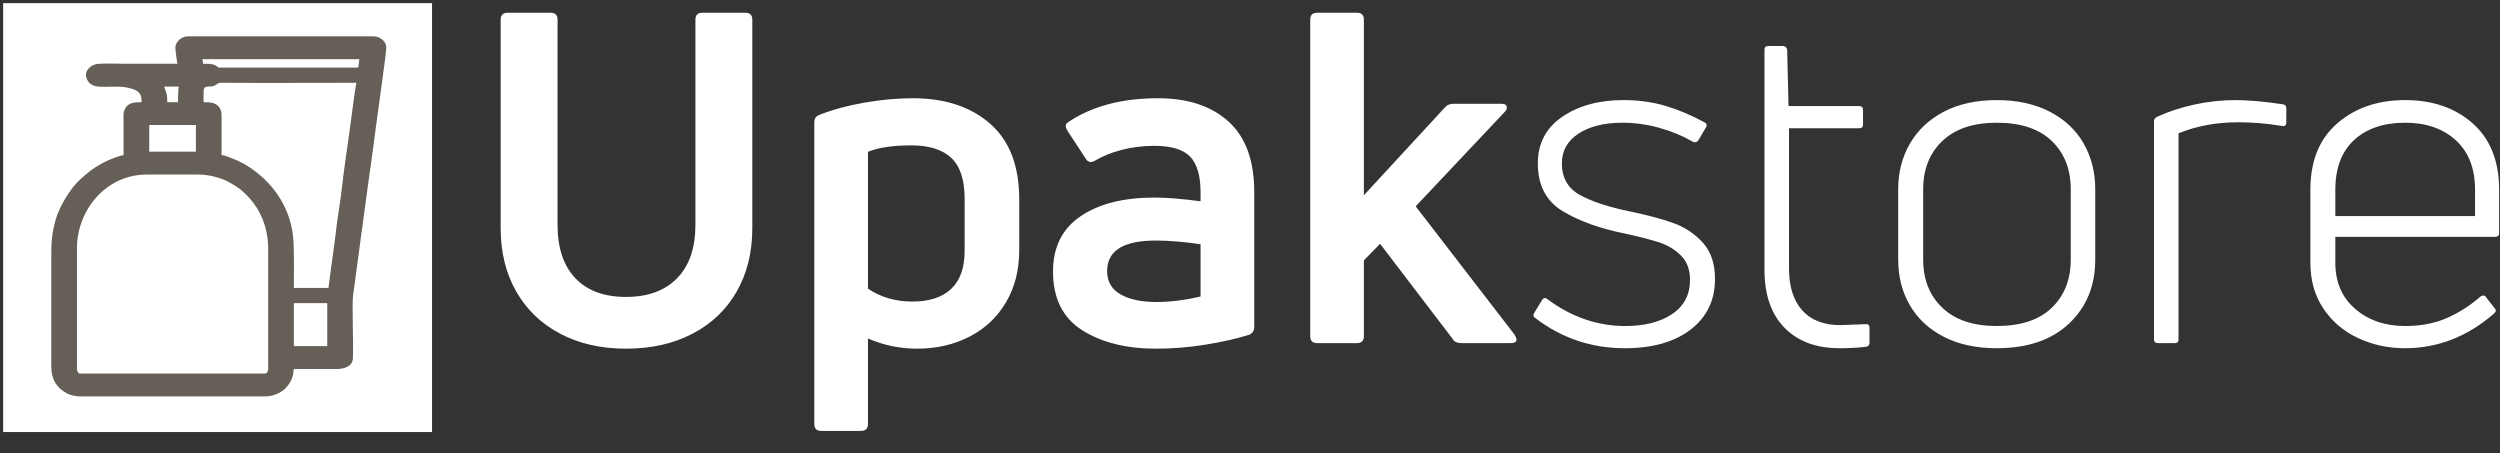
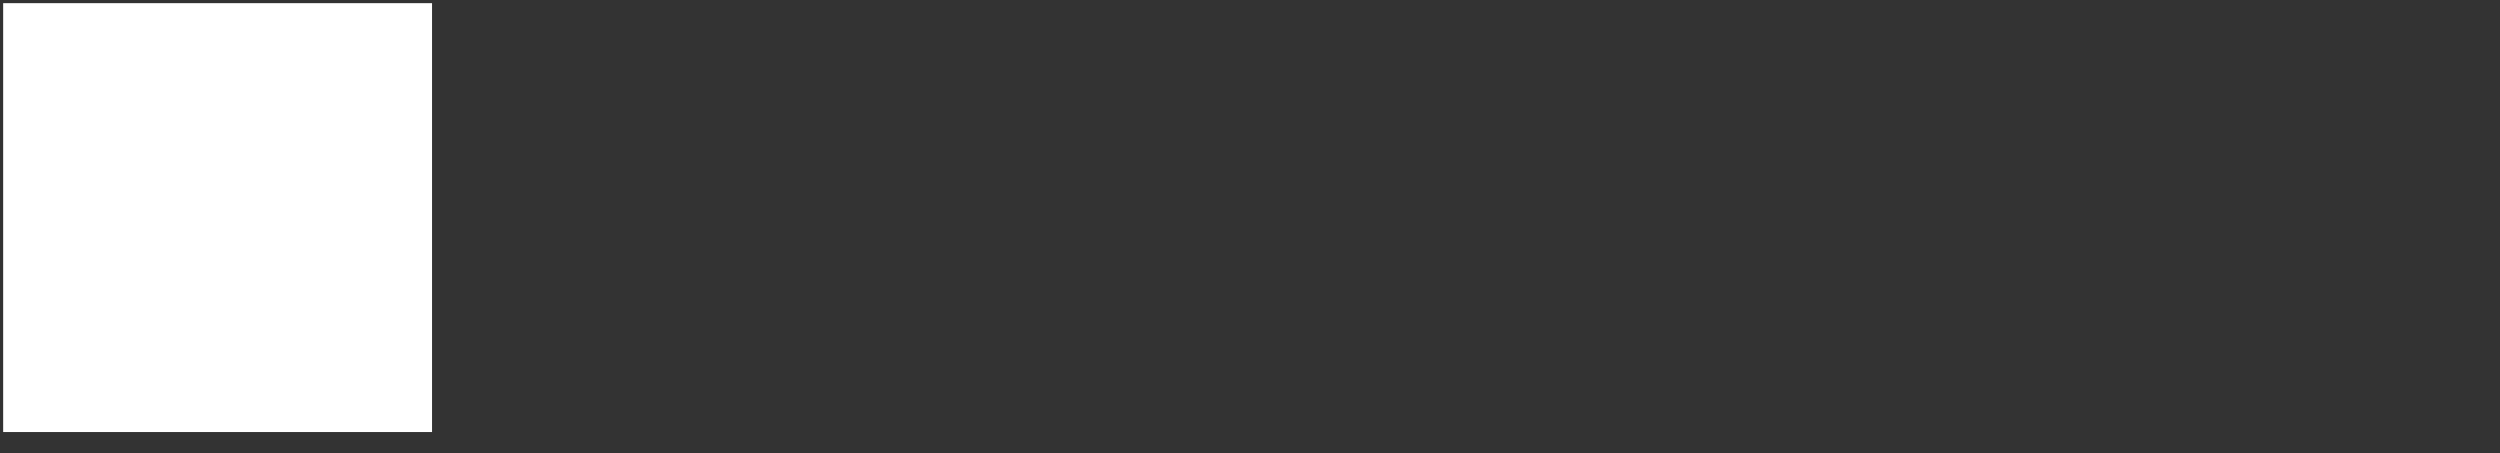
<svg xmlns="http://www.w3.org/2000/svg" viewBox="0 0 160 29" fill="none">
  <rect x="0" y="0" width="160" height="29" fill="#333333" stroke="none" />
-   <path fill-rule="evenodd" clip-rule="evenodd" d="M48.148 14.598C48.148 16.135 47.817 17.485 47.156 18.648C46.495 19.811 45.552 20.712 44.328 21.354C43.105 21.995 41.683 22.315 40.065 22.315C38.466 22.315 37.06 21.995 35.846 21.354C34.633 20.712 33.695 19.811 33.034 18.648C32.372 17.485 32.042 16.135 32.042 14.598V1.26C32.042 0.964 32.19 0.816 32.486 0.816H35.239C35.536 0.816 35.684 0.964 35.684 1.26V14.39C35.684 15.868 36.063 17.006 36.823 17.805C37.583 18.604 38.664 19.003 40.065 19.003C41.466 19.003 42.557 18.604 43.336 17.805C44.117 17.006 44.507 15.868 44.507 14.39V1.26C44.507 0.964 44.654 0.816 44.95 0.816H47.705C48 0.816 48.148 0.964 48.148 1.26V14.598ZM52.44 7.352C53.289 7.016 54.252 6.755 55.328 6.568C56.403 6.381 57.435 6.287 58.422 6.287C60.474 6.287 62.122 6.83 63.365 7.914C64.609 8.998 65.231 10.615 65.231 12.763V16.016C65.231 17.278 64.95 18.386 64.386 19.343C63.825 20.299 63.046 21.034 62.049 21.545C61.052 22.058 59.932 22.315 58.688 22.315C57.602 22.315 56.557 22.097 55.549 21.664V27.135C55.549 27.43 55.401 27.578 55.106 27.578H52.558C52.263 27.578 52.115 27.43 52.115 27.135V7.825C52.115 7.589 52.224 7.43 52.44 7.352ZM58.392 19.299C59.477 19.299 60.307 19.028 60.878 18.485C61.452 17.943 61.737 17.13 61.737 16.046V12.734C61.737 11.511 61.452 10.634 60.878 10.102C60.307 9.57 59.458 9.303 58.333 9.303C57.148 9.303 56.221 9.441 55.549 9.717V18.471C56.359 19.023 57.307 19.299 58.392 19.299ZM68.31 7.854C69.83 6.81 71.765 6.287 74.114 6.287C76.028 6.287 77.533 6.786 78.629 7.781C79.724 8.776 80.271 10.279 80.271 12.291V20.925C80.271 21.161 80.162 21.33 79.945 21.427C79.117 21.683 78.174 21.896 77.119 22.063C76.062 22.231 75.021 22.315 73.994 22.315C72.08 22.315 70.502 21.921 69.258 21.131C68.015 20.344 67.393 19.091 67.393 17.377C67.393 15.82 67.979 14.641 69.154 13.842C70.328 13.044 71.903 12.644 73.877 12.644C74.666 12.644 75.653 12.724 76.836 12.882V12.32C76.836 11.255 76.615 10.492 76.171 10.027C75.726 9.565 74.961 9.333 73.877 9.333C73.166 9.333 72.479 9.417 71.818 9.584C71.157 9.751 70.58 9.984 70.086 10.279C69.987 10.339 69.9 10.369 69.82 10.369C69.682 10.369 69.573 10.299 69.493 10.161L68.31 8.357C68.172 8.139 68.172 7.972 68.31 7.854ZM70.856 17.348C70.856 18.018 71.143 18.514 71.714 18.839C72.287 19.166 73.047 19.328 73.994 19.328C74.903 19.328 75.849 19.209 76.836 18.974V15.632C75.771 15.474 74.813 15.395 73.964 15.395C71.893 15.395 70.856 16.046 70.856 17.348ZM93.534 21.959C93.258 21.959 93.072 21.872 92.973 21.693L88.325 15.602L87.288 16.667V21.516C87.288 21.812 87.14 21.959 86.844 21.959H84.297C84.002 21.959 83.854 21.812 83.854 21.516V1.26C83.854 0.964 84.002 0.816 84.297 0.816H86.844C87.14 0.816 87.288 0.964 87.288 1.26V12.497L92.499 6.849C92.617 6.711 92.794 6.643 93.031 6.643H96.081C96.318 6.643 96.437 6.721 96.437 6.878C96.437 6.977 96.396 7.066 96.318 7.145L90.604 13.206L96.94 21.427C97.018 21.586 97.059 21.683 97.059 21.724C97.059 21.881 96.93 21.959 96.674 21.959H93.534ZM109.76 17.849C109.76 19.209 109.242 20.289 108.205 21.088C107.169 21.887 105.763 22.286 103.986 22.286C101.854 22.286 99.95 21.645 98.272 20.364C98.133 20.284 98.104 20.175 98.184 20.037L98.687 19.209C98.786 19.052 98.904 19.032 99.042 19.151C100.581 20.294 102.239 20.865 104.017 20.865C105.26 20.865 106.261 20.609 107.021 20.097C107.781 19.585 108.161 18.856 108.161 17.909C108.161 17.258 107.968 16.74 107.583 16.355C107.198 15.972 106.734 15.691 106.192 15.513C105.649 15.336 104.924 15.149 104.017 14.951C102.417 14.636 101.085 14.158 100.018 13.518C98.953 12.877 98.421 11.857 98.421 10.456C98.421 9.175 98.944 8.18 99.989 7.471C101.036 6.76 102.338 6.406 103.898 6.406C104.864 6.406 105.763 6.529 106.591 6.776C107.421 7.021 108.25 7.372 109.078 7.825C109.237 7.904 109.267 8.023 109.167 8.18L108.693 8.979C108.654 9.037 108.604 9.076 108.546 9.096C108.486 9.117 108.418 9.107 108.338 9.067C107.687 8.693 106.971 8.396 106.192 8.18C105.412 7.963 104.627 7.854 103.838 7.854C102.674 7.854 101.735 8.086 101.026 8.55C100.315 9.013 99.96 9.648 99.96 10.456C99.96 11.364 100.33 12.029 101.07 12.453C101.81 12.877 102.892 13.237 104.312 13.532C105.457 13.769 106.394 14.02 107.125 14.286C107.854 14.552 108.476 14.971 108.991 15.542C109.503 16.115 109.76 16.883 109.76 17.849ZM114.497 17.2C114.497 18.342 114.778 19.229 115.34 19.86C115.903 20.492 116.718 20.807 117.783 20.807L119.411 20.747H119.471C119.589 20.747 119.648 20.826 119.648 20.984V21.93C119.648 22.088 119.569 22.177 119.411 22.197C118.878 22.255 118.315 22.286 117.724 22.286C116.244 22.286 115.073 21.852 114.216 20.984C113.357 20.117 112.927 18.875 112.927 17.258V3.182C112.927 3.024 113.007 2.946 113.164 2.946H114.112C114.25 2.946 114.338 3.024 114.378 3.182L114.466 6.79H118.997C119.155 6.79 119.234 6.878 119.234 7.057V7.972C119.234 8.13 119.155 8.209 118.997 8.209H114.497V17.2ZM134.096 16.607C134.096 18.282 133.539 19.648 132.424 20.703C131.309 21.758 129.763 22.286 127.789 22.286C126.487 22.286 125.362 22.044 124.414 21.56C123.468 21.078 122.742 20.407 122.239 19.55C121.735 18.692 121.484 17.711 121.484 16.607V12.112C121.484 11.029 121.735 10.052 122.239 9.185C122.742 8.318 123.468 7.638 124.414 7.145C125.362 6.652 126.487 6.406 127.789 6.406C129.093 6.406 130.222 6.652 131.18 7.145C132.137 7.638 132.862 8.318 133.356 9.185C133.849 10.052 134.096 11.029 134.096 12.112V16.607ZM123.083 16.607C123.083 17.889 123.492 18.919 124.312 19.698C125.13 20.476 126.289 20.865 127.789 20.865C129.33 20.865 130.503 20.476 131.313 19.698C132.122 18.919 132.528 17.889 132.528 16.607V12.112C132.528 10.831 132.122 9.802 131.313 9.022C130.503 8.243 129.33 7.854 127.789 7.854C126.289 7.854 125.13 8.243 124.312 9.022C123.492 9.802 123.083 10.831 123.083 12.112V16.607ZM138.122 21.959C137.945 21.959 137.856 21.881 137.856 21.724V7.766C137.856 7.628 137.926 7.529 138.064 7.471C138.794 7.135 139.593 6.874 140.461 6.687C141.33 6.5 142.198 6.406 143.067 6.406C143.877 6.406 144.883 6.495 146.086 6.672C146.245 6.692 146.323 6.781 146.323 6.938V7.854C146.323 7.933 146.299 7.992 146.25 8.033C146.2 8.071 146.136 8.081 146.057 8.062C145.111 7.904 144.172 7.825 143.245 7.825C141.843 7.825 140.57 8.062 139.426 8.534V21.724C139.426 21.881 139.346 21.959 139.189 21.959H138.122ZM159.943 14.922C159.943 15.08 159.854 15.159 159.677 15.159H149.461V16.815C149.461 18.057 149.887 19.042 150.736 19.771C151.585 20.502 152.649 20.865 153.932 20.865C154.938 20.865 155.833 20.693 156.612 20.349C157.391 20.003 158.107 19.546 158.758 18.974C158.916 18.875 159.034 18.894 159.114 19.032L159.646 19.713C159.765 19.831 159.755 19.95 159.617 20.068C157.919 21.545 156.015 22.286 153.903 22.286C152.838 22.286 151.841 22.068 150.913 21.635C149.986 21.201 149.245 20.57 148.692 19.742C148.14 18.914 147.864 17.938 147.864 16.815V12.143C147.864 10.308 148.435 8.895 149.58 7.899C150.726 6.903 152.176 6.406 153.932 6.406C155.69 6.406 157.13 6.903 158.255 7.899C159.38 8.895 159.943 10.308 159.943 12.143V14.922ZM158.403 12.143C158.403 10.783 157.994 9.727 157.174 8.979C156.356 8.229 155.275 7.854 153.932 7.854C152.551 7.854 151.461 8.224 150.661 8.964C149.862 9.703 149.461 10.763 149.461 12.143V13.828H158.403V12.143Z" fill="white" />
  <path d="M27.367 0.486H0.486V27.367H27.367V0.486Z" fill="white" stroke="white" stroke-width="0.567" />
-   <path fill-rule="evenodd" clip-rule="evenodd" d="M17.164 23.615V15.917C17.164 14.542 16.638 13.406 15.938 12.649C15.497 12.171 15.183 11.945 14.612 11.636C14.158 11.39 13.401 11.169 12.674 11.169H9.416C6.693 11.169 4.925 13.547 4.925 15.868V23.615C4.925 23.732 4.998 23.907 5.117 23.907H16.973C17.091 23.907 17.164 23.732 17.164 23.615ZM20.943 19.401H18.807V22.152H20.943V19.401ZM12.537 8.001H9.552V9.708H12.537V8.001ZM10.703 6.394V6.541H11.386L11.415 5.714C11.422 5.638 11.44 5.627 11.442 5.542H10.51C10.576 5.794 10.703 5.946 10.703 6.394ZM22.805 5.299C19.982 5.299 17.078 5.318 14.261 5.299C13.867 5.296 14.032 5.326 13.778 5.453C13.531 5.576 13.52 5.508 13.231 5.55C13.041 5.578 13.029 5.717 13.029 5.98V6.541C13.434 6.541 13.825 6.549 14.052 6.898C14.219 7.154 14.18 7.448 14.18 7.831V9.927C14.396 9.941 14.886 10.148 15.114 10.24C15.187 10.269 15.171 10.265 15.239 10.299C15.419 10.386 15.542 10.442 15.708 10.541C17.419 11.562 18.537 13.211 18.748 15.07C18.844 15.914 18.807 17.531 18.807 18.427H21.024L21.127 17.615C21.169 17.333 21.203 17.054 21.239 16.791L21.462 15.138C21.56 14.115 21.792 12.909 21.903 11.852C22 10.943 22.216 9.497 22.347 8.57C22.369 8.412 22.768 5.367 22.805 5.299ZM13.002 4.081C13.219 4.081 13.409 4.076 13.593 4.115C13.878 4.174 13.919 4.325 14.014 4.325H22.859C22.972 4.325 22.942 4.208 22.958 4.094C22.971 4 22.994 3.863 22.997 3.789H12.948C12.982 3.852 12.979 3.994 13.002 4.081ZM24.721 3.034C24.721 3.472 24.172 7.203 24.058 8.12C23.855 9.773 23.591 11.477 23.377 13.14L22.984 16.029C22.908 16.521 22.869 16.972 22.792 17.466C22.718 17.955 22.675 18.412 22.598 18.899C22.518 19.383 22.63 22.093 22.586 22.933C22.56 23.422 22.089 23.617 21.545 23.615H18.807C18.776 23.73 18.781 23.868 18.755 23.982C18.672 24.346 18.544 24.538 18.299 24.818C18.037 25.12 17.476 25.369 17.027 25.369H5.117C4.839 25.369 4.498 25.285 4.323 25.196C4.126 25.097 4.058 25.042 3.896 24.92C3.836 24.875 3.816 24.839 3.768 24.791C3.442 24.464 3.282 24.027 3.282 23.42V16.406C3.282 15.435 3.317 14.944 3.571 14.032C3.792 13.247 4.49 12.047 5.151 11.466C5.7 10.984 5.899 10.794 6.583 10.427C6.675 10.376 6.739 10.354 6.829 10.305C7.005 10.213 7.69 9.943 7.909 9.927V7.831C7.909 7.438 7.865 7.161 8.036 6.898C8.263 6.549 8.654 6.541 9.06 6.541C9.06 6.14 9.029 5.867 8.461 5.685C7.339 5.323 6.128 5.851 5.669 5.245C5.424 4.922 5.44 4.576 5.752 4.305C5.906 4.171 6.076 4.101 6.351 4.081C6.846 4.049 7.505 4.081 8.02 4.081H11.359C11.329 4.024 11.223 3.184 11.223 3.058C11.223 2.654 11.64 2.326 12.016 2.326H23.927C24.286 2.326 24.721 2.622 24.721 3.034Z" fill="#655F57" />
</svg>